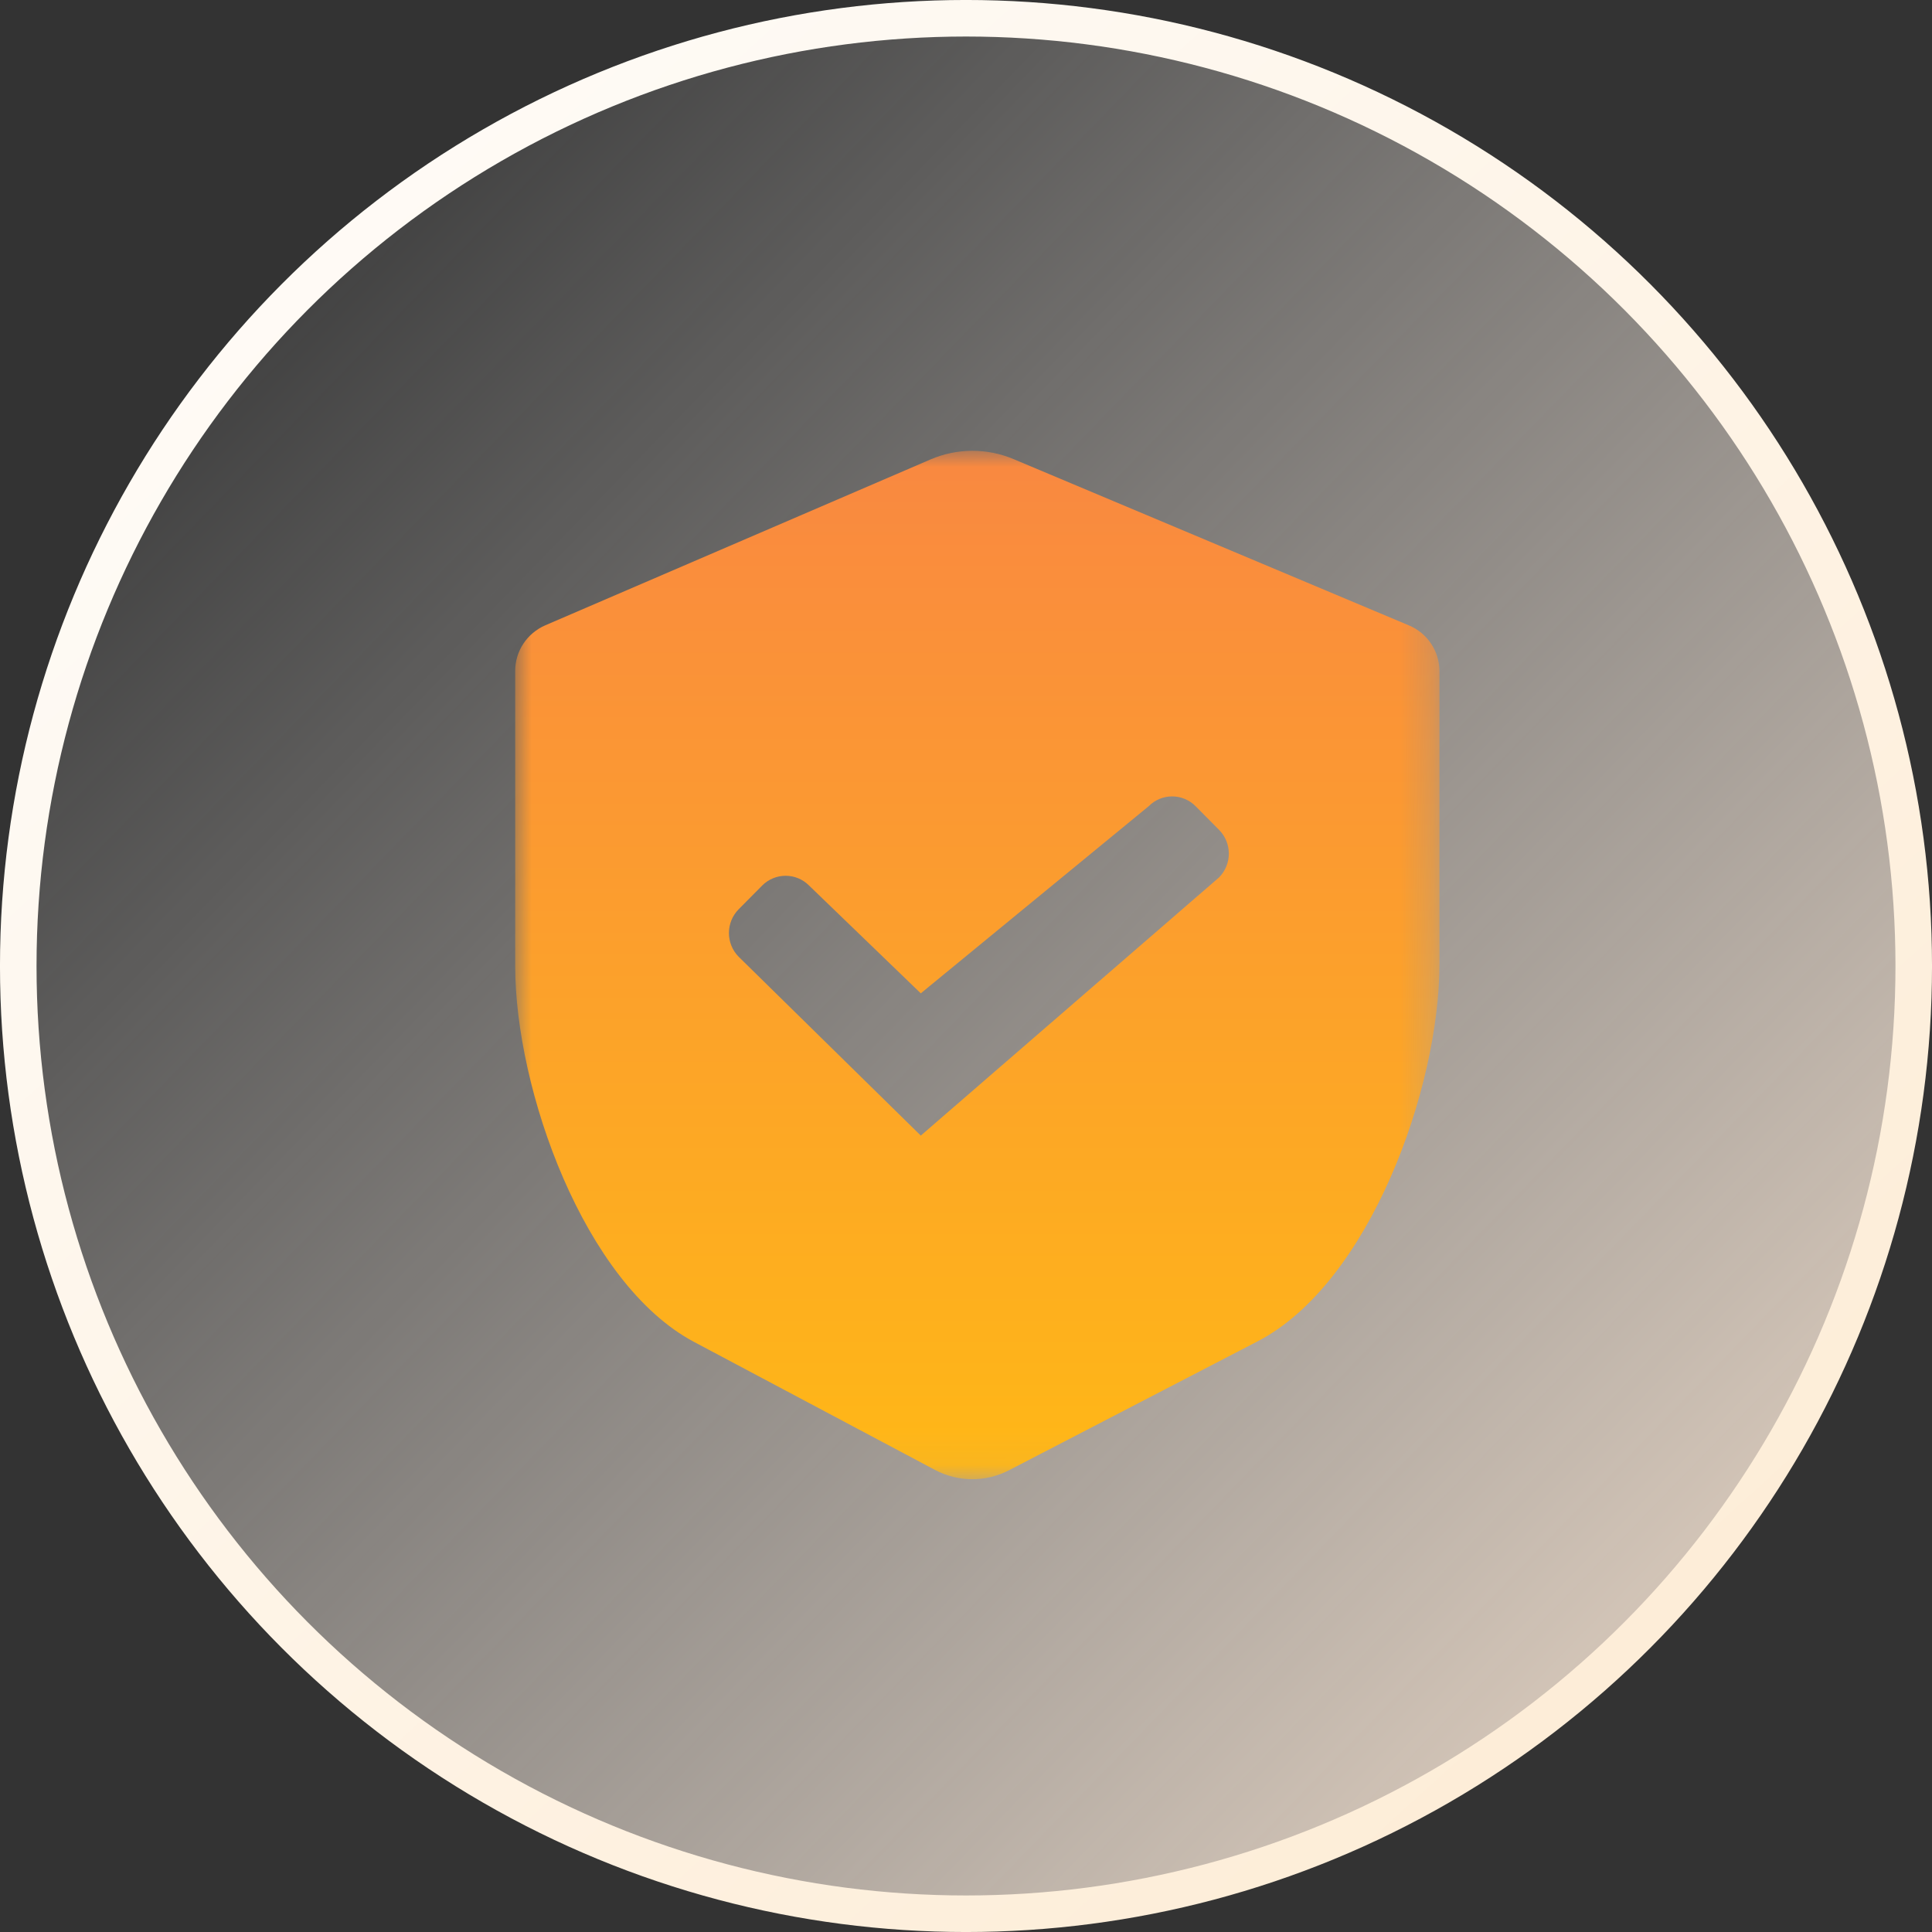
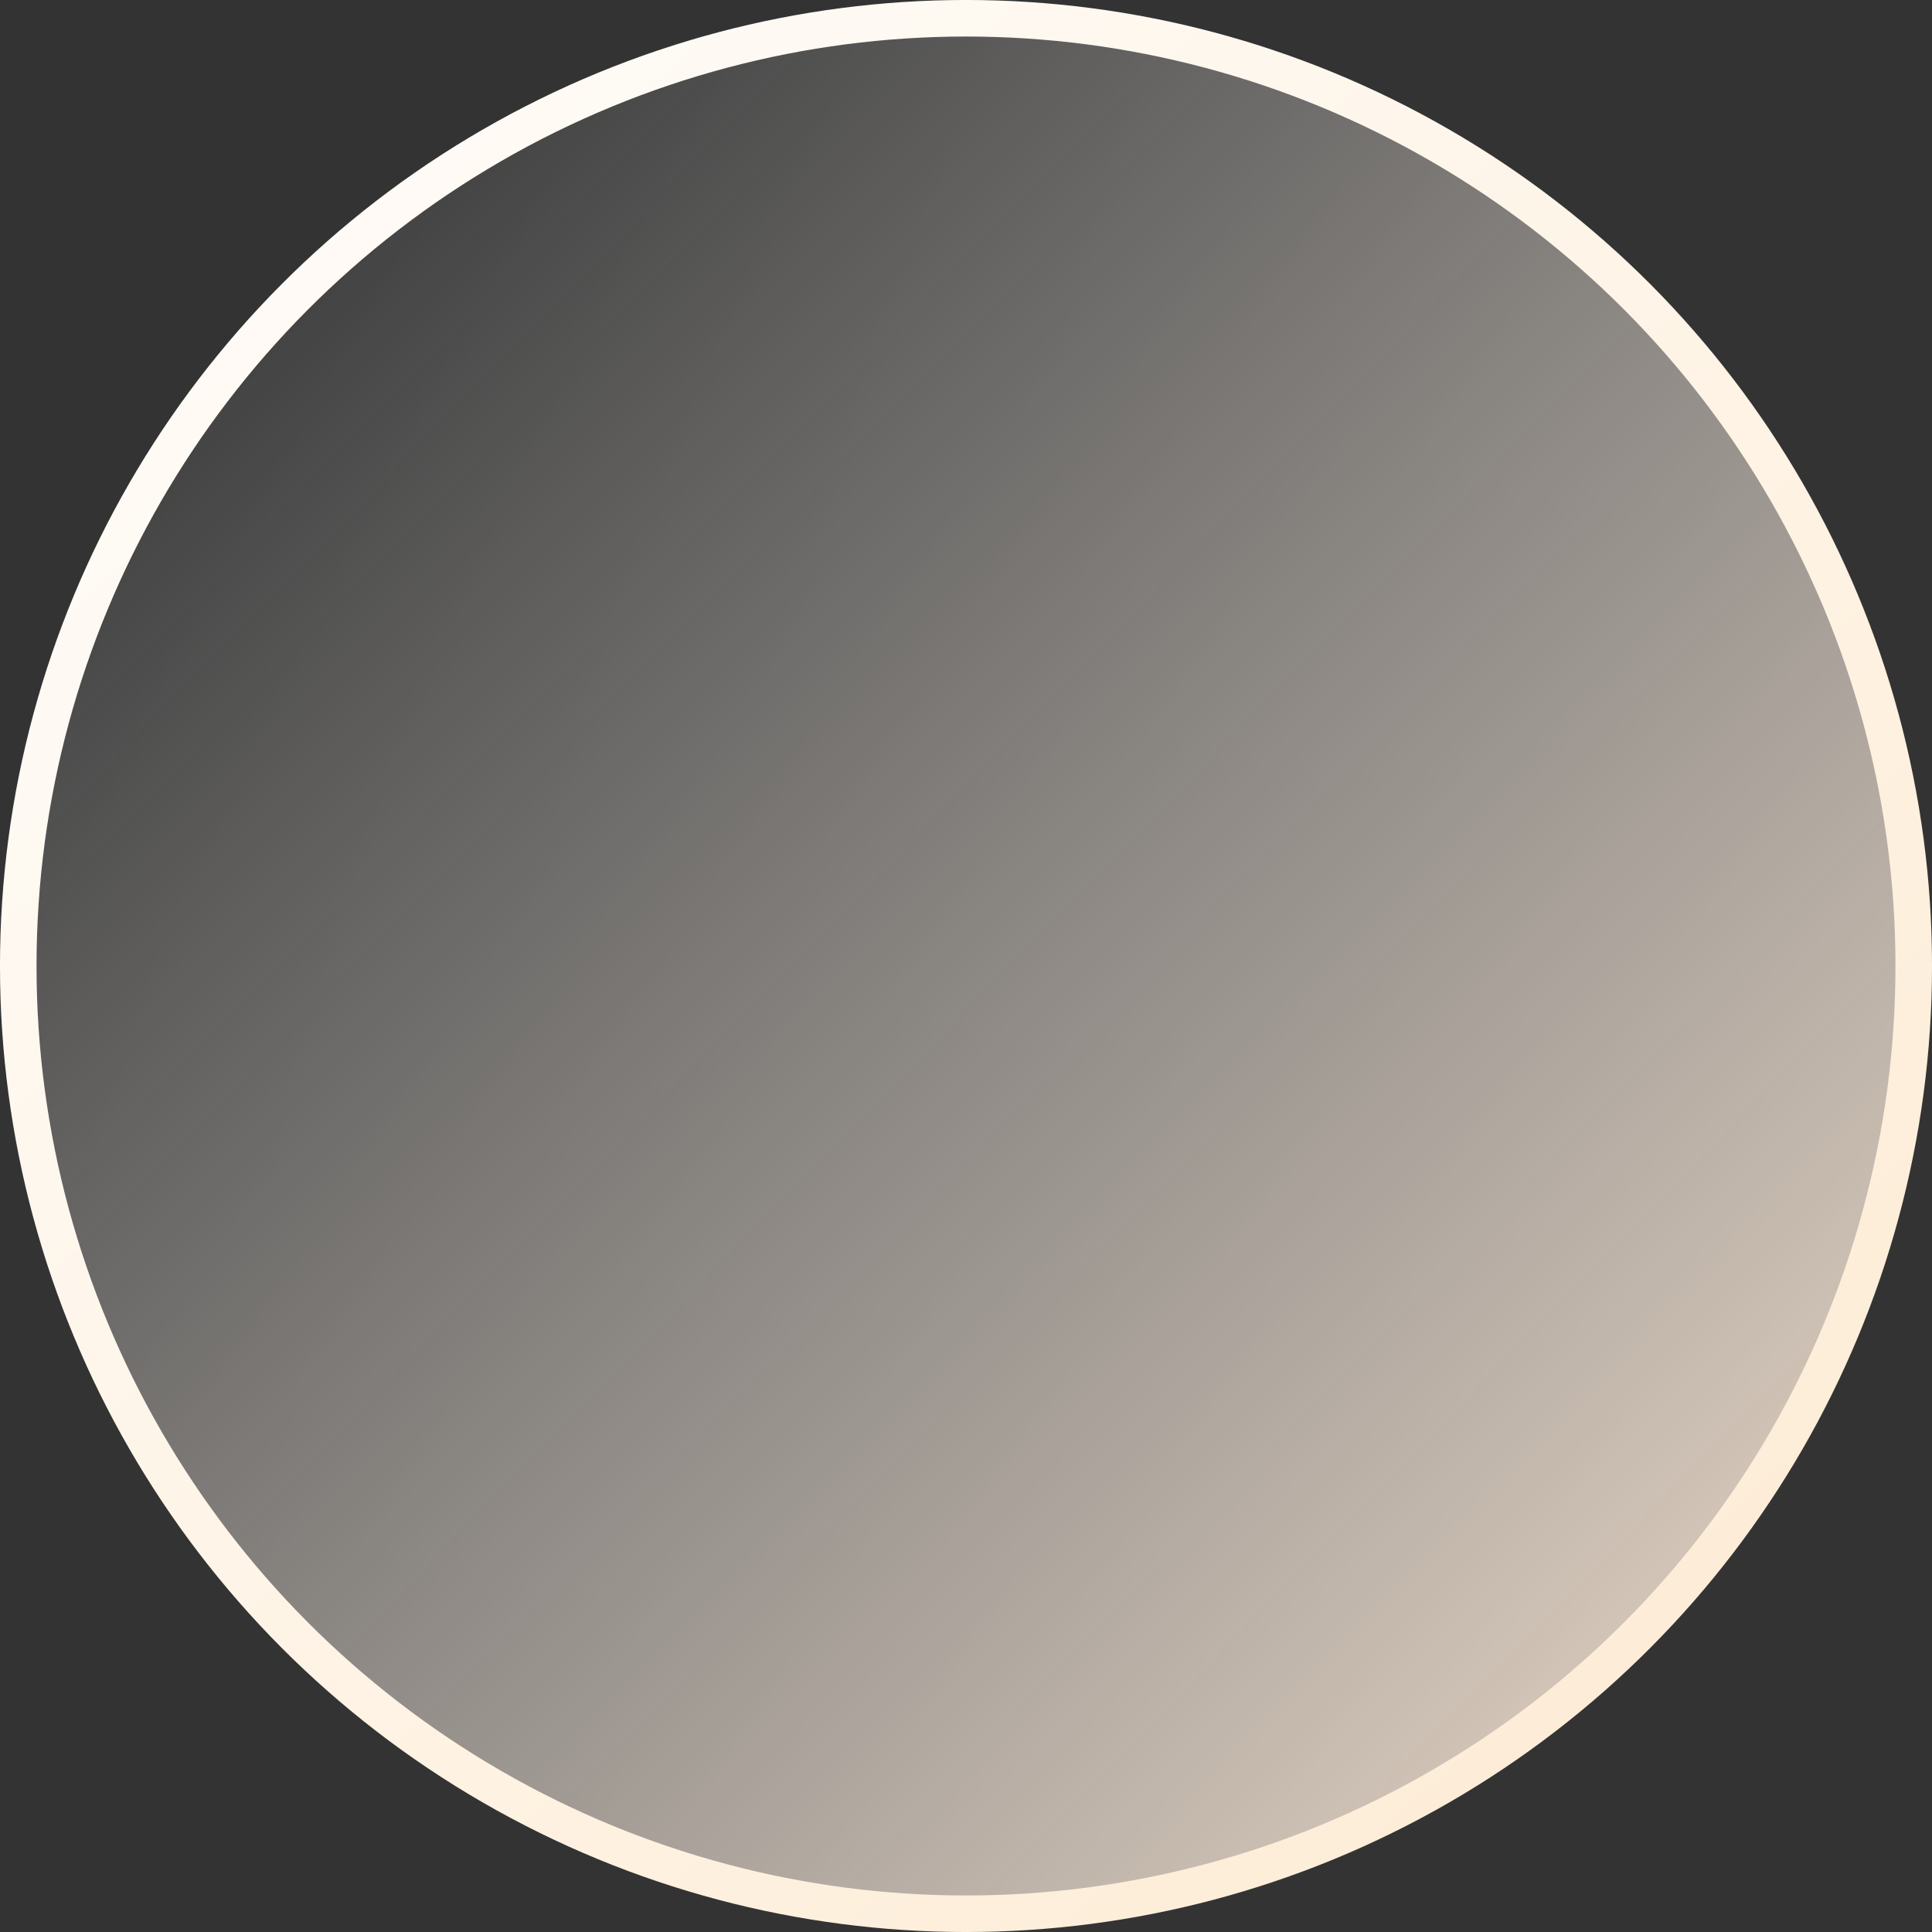
<svg xmlns="http://www.w3.org/2000/svg" xmlns:xlink="http://www.w3.org/1999/xlink" width="60px" height="60px" viewBox="0 0 60 60" version="1.1">
  <rect x="0" y="0" width="60" height="60" fill="#333333" stroke="none" />
  <title>安全认证</title>
  <defs>
    <linearGradient x1="5.842%" y1="7.53%" x2="108.149%" y2="106.813%" id="linearGradient-1">
      <stop stop-color="#FFFFFF" stop-opacity="0" offset="0%" />
      <stop stop-color="#FFE8D2" offset="100%" />
    </linearGradient>
    <linearGradient x1="-7.557%" y1="-14.666%" x2="96.59%" y2="100%" id="linearGradient-2">
      <stop stop-color="#FFFFFF" offset="0%" />
      <stop stop-color="#FDEBD3" offset="100%" />
    </linearGradient>
-     <polygon id="path-3" points="0 0 28.704 0 28.704 31.938 0 31.938" />
    <linearGradient x1="50%" y1="0%" x2="50%" y2="100%" id="linearGradient-5">
      <stop stop-color="#F98841" offset="0%" />
      <stop stop-color="#FFB816" offset="100%" />
    </linearGradient>
  </defs>
  <g id="页面-1" stroke="none" stroke-width="1" fill="none" fill-rule="evenodd">
    <g id="20221013星火落地页" transform="translate(-515, -8202)">
      <g id="编组-25" transform="translate(370, 8202)">
        <g id="编组-30" transform="translate(145, 0)">
          <g id="编组-56" fill="url(#linearGradient-1)" stroke="url(#linearGradient-2)" stroke-width="1.135">
            <g id="用户">
              <circle id="椭圆形" cx="30" cy="30" r="29.433" />
            </g>
          </g>
          <g id="编组" transform="translate(16, 14)">
            <mask id="mask-4" fill="white">
              <use xlink:href="#path-3" />
            </mask>
            <g id="Clip-2" />
            <path d="M15.472,0.256 L27.752,5.421 C28.327,5.66 28.702,6.22 28.704,6.842 L28.704,15.931 C28.704,19.798 26.53,25.854 23.057,27.656 L15.333,31.661 C14.613,32.034 13.756,32.03 13.04,31.651 L5.557,27.676 C2.134,25.859 -0,19.829 -0,16 L-0,6.833 C-0,6.218 0.369,5.664 0.94,5.417 L12.899,0.268 C13.72,-0.085 14.649,-0.089 15.472,0.256 Z M20.402,10.733 C20.128,10.733 19.865,10.843 19.673,11.038 L12.596,16.849 L9.128,13.503 C8.936,13.308 8.673,13.198 8.399,13.198 C8.124,13.198 7.861,13.308 7.669,13.503 L6.939,14.239 C6.537,14.648 6.537,15.304 6.939,15.712 L12.596,21.267 L21.861,13.247 C22.263,12.838 22.263,12.183 21.861,11.774 L21.131,11.038 C20.939,10.843 20.676,10.733 20.402,10.733 Z" id="形状结合" fill="url(#linearGradient-5)" fill-rule="nonzero" mask="url(#mask-4)" />
          </g>
        </g>
      </g>
    </g>
  </g>
</svg>